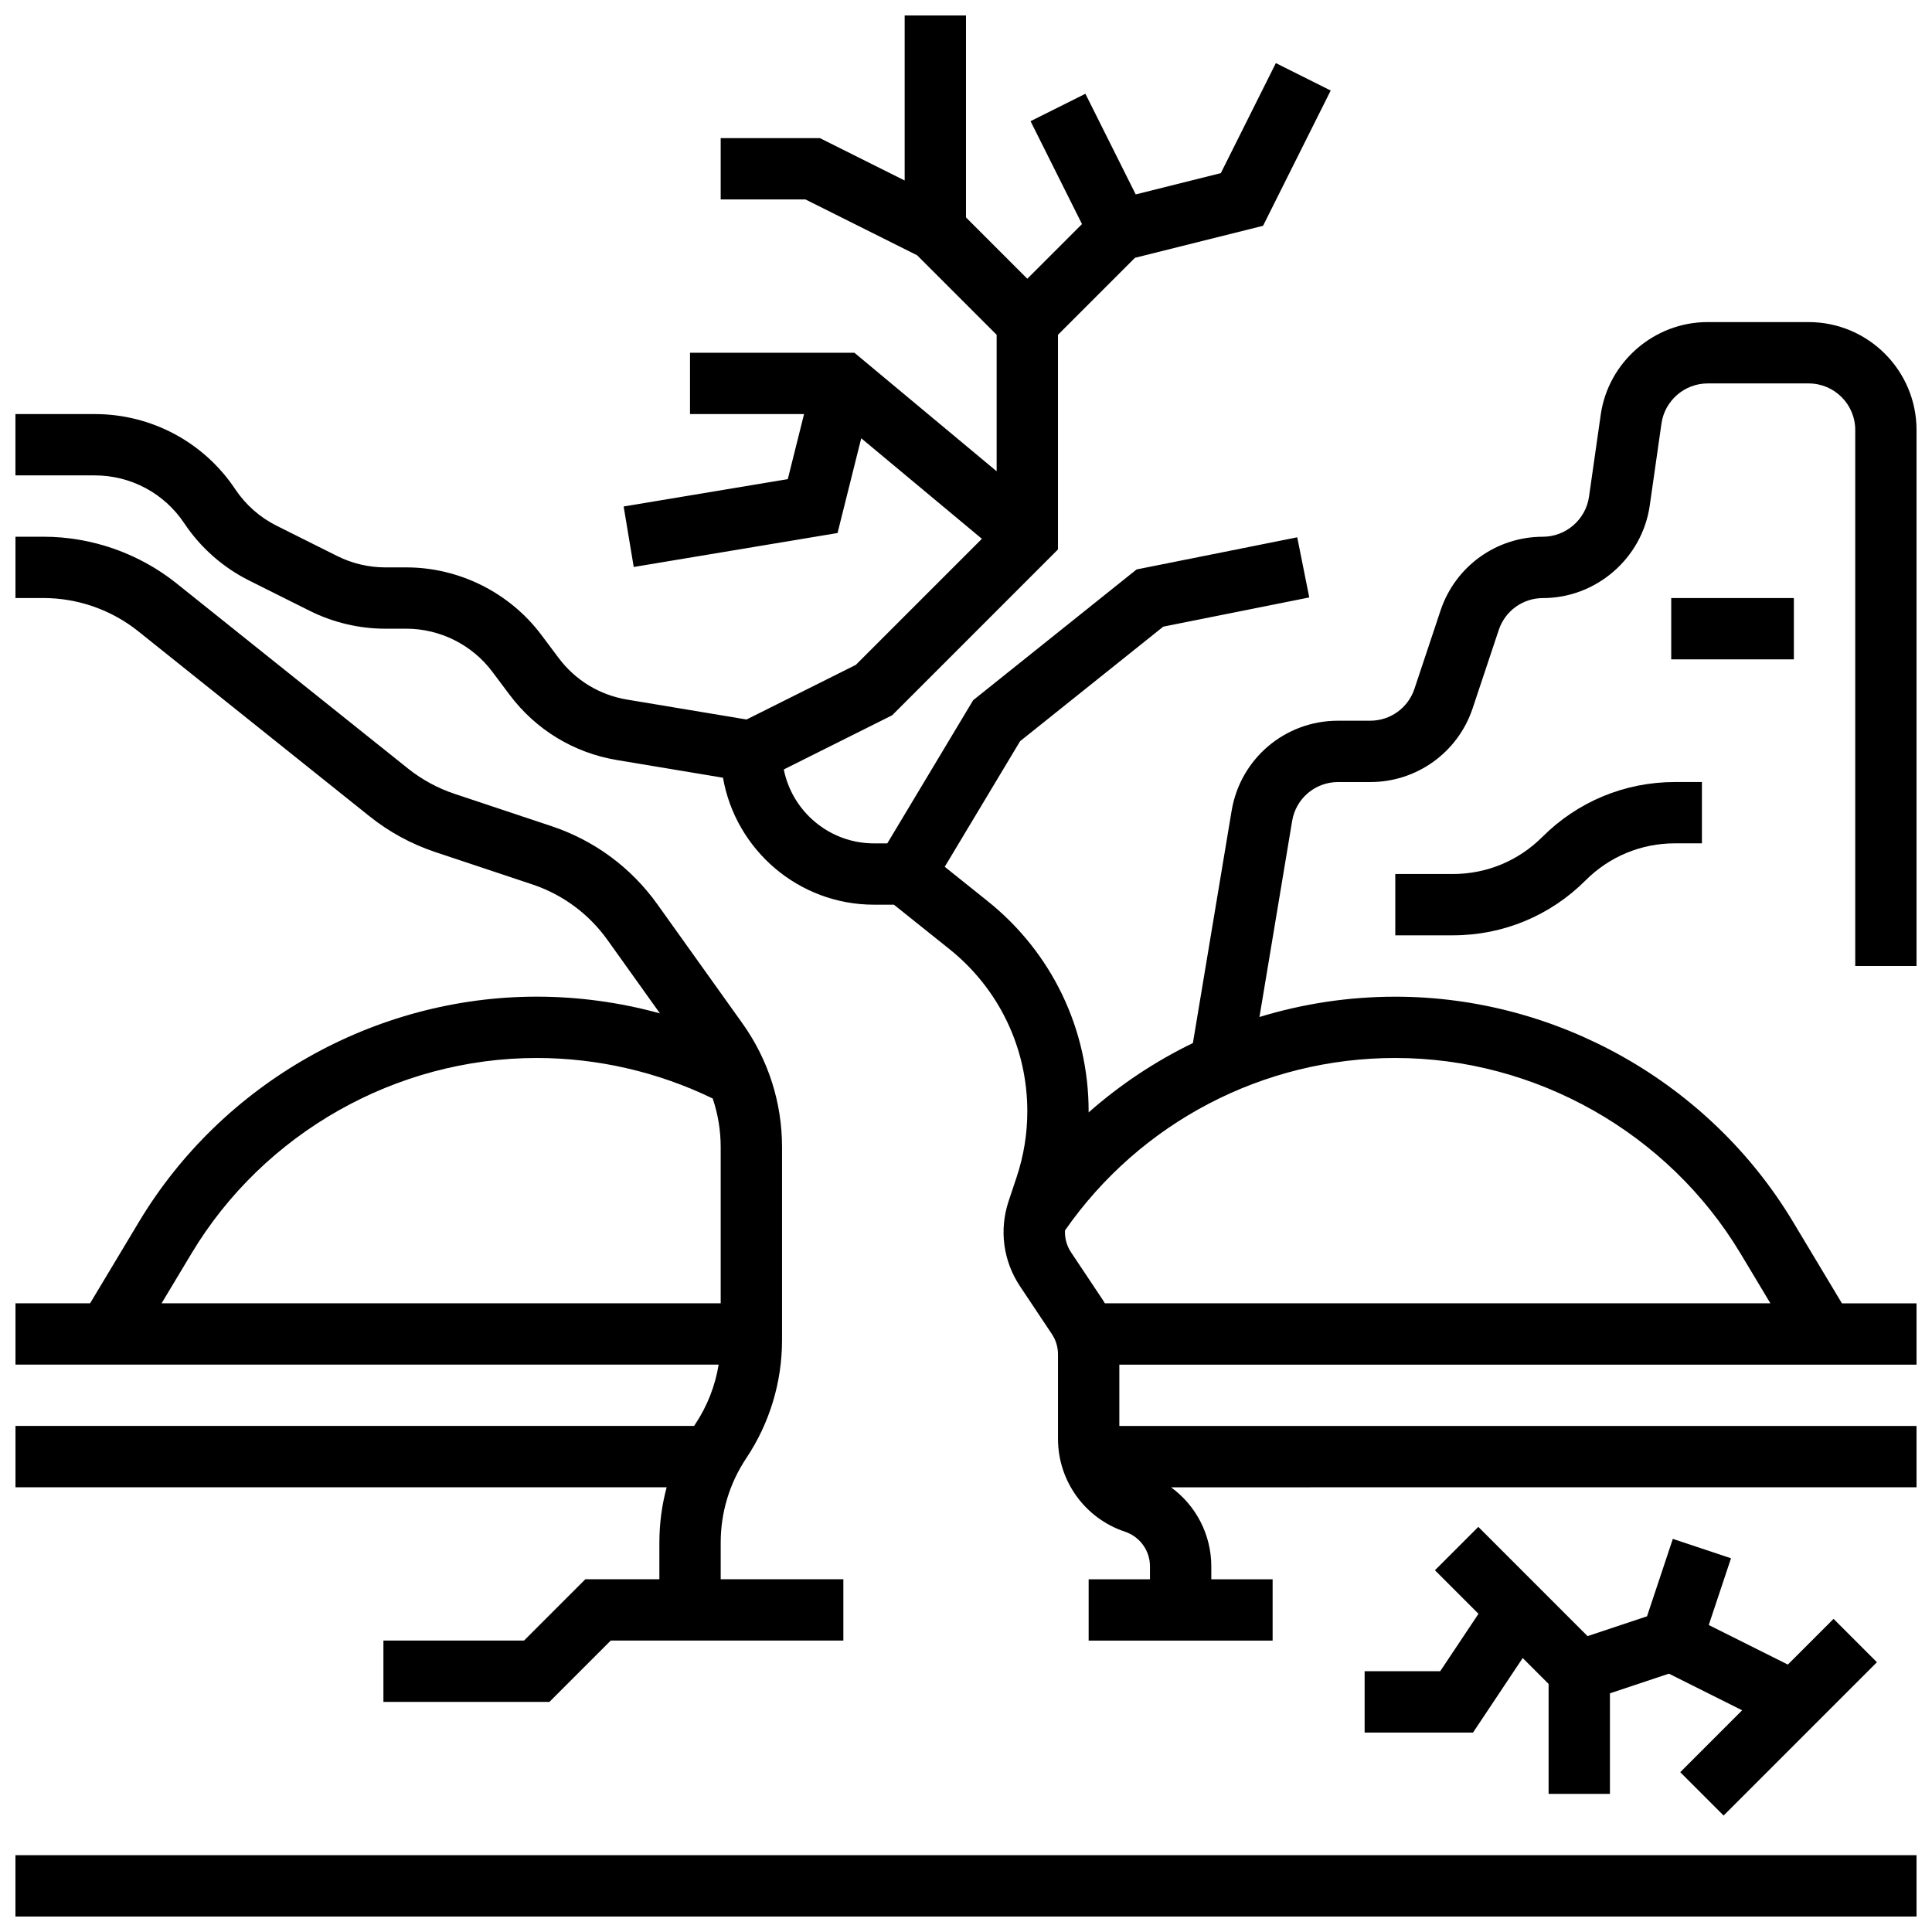
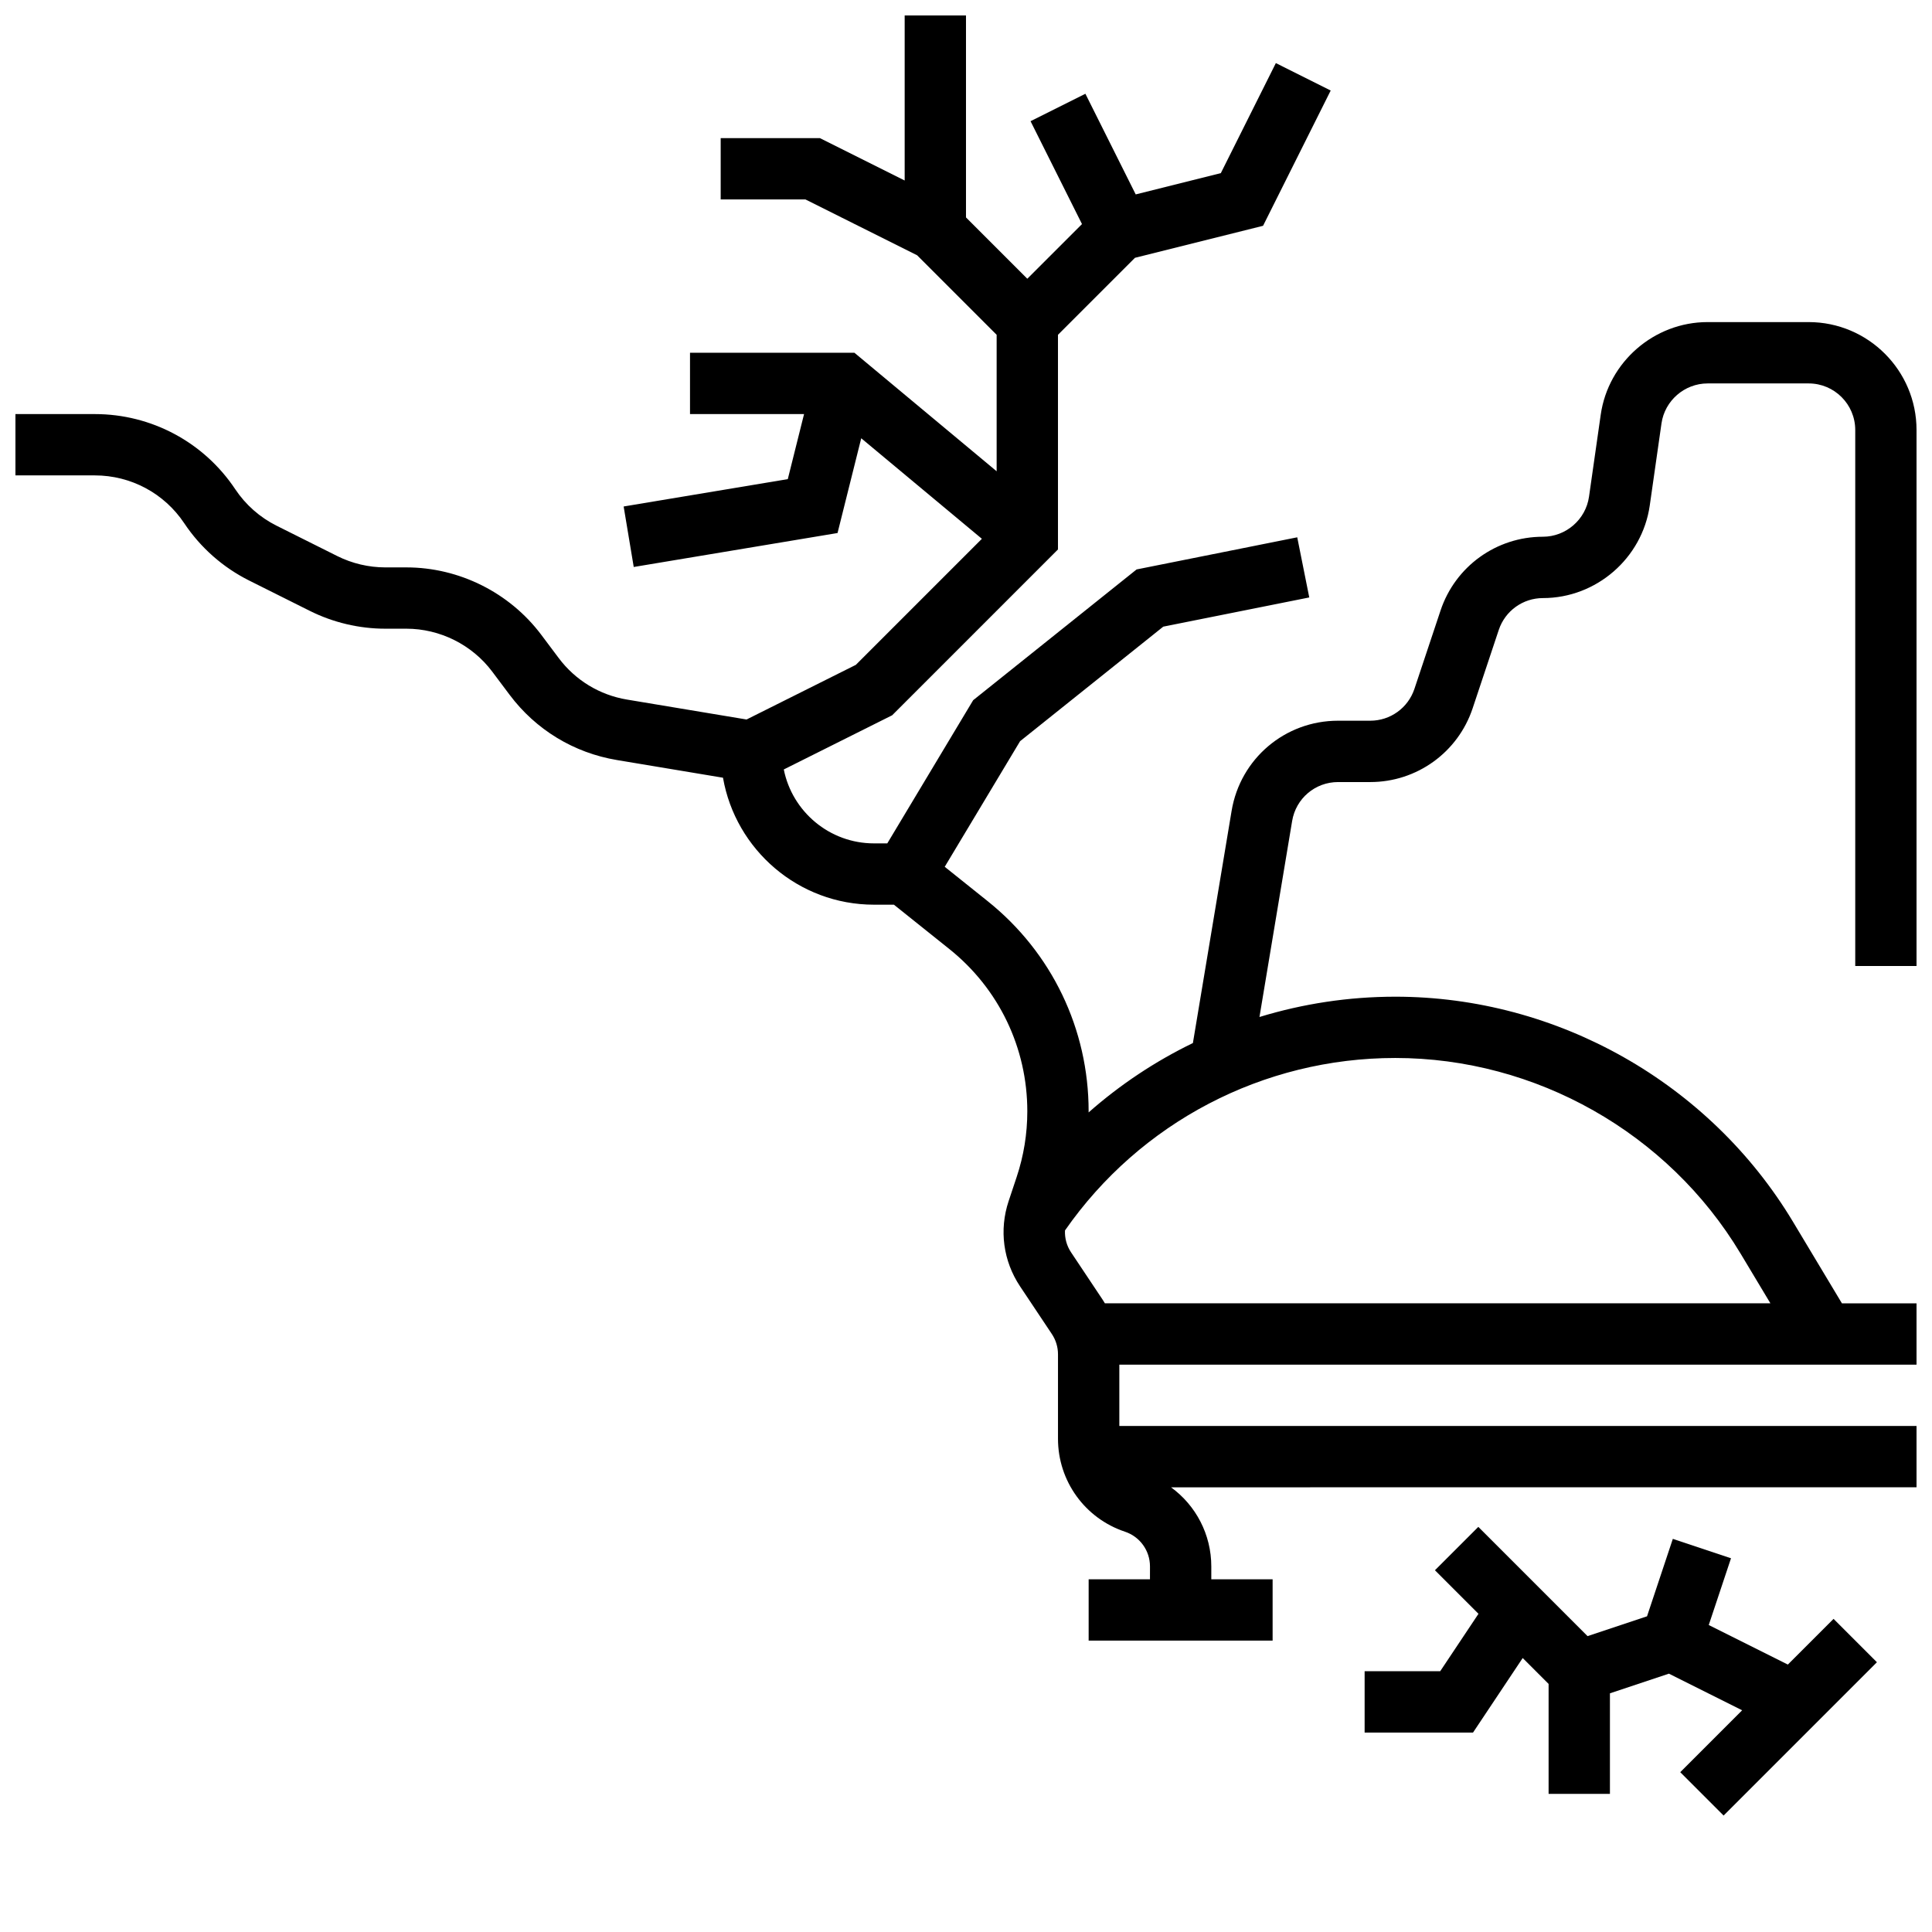
<svg xmlns="http://www.w3.org/2000/svg" width="800px" height="800px" version="1.1" viewBox="144 144 512 512">
  <defs>
    <clipPath id="c">
-       <path d="m148.09 286h219.91v310h-219.91z" />
-     </clipPath>
+       </clipPath>
    <clipPath id="b">
      <path d="m148.09 635h503.81v16.902h-503.81z" />
    </clipPath>
    <clipPath id="a">
      <path d="m148.09 148.09h503.81v430.91h-503.81z" />
    </clipPath>
  </defs>
  <g clip-path="url(#c)">
    <path d="m318.74 552.79v9.73h-19.617l-16.25 16.25h-37.266v16.25h43.996l16.25-16.25h61.645v-16.25h-32.504v-9.73c0-7.977 2.34-15.695 6.762-22.332 6.211-9.312 9.492-20.152 9.492-31.344v-51.105c0-11.848-3.641-23.203-10.527-32.848l-22.473-31.461c-6.984-9.781-16.707-16.965-28.113-20.766l-25.641-8.547c-4.519-1.508-8.699-3.781-12.418-6.754l-61.273-49.016c-9.98-7.984-22.52-12.383-35.301-12.383h-7.406v16.25h7.406c9.105 0 18.039 3.133 25.148 8.82l61.27 49.016c5.223 4.176 11.086 7.367 17.43 9.484l25.645 8.547c8.125 2.707 15.051 7.824 20.027 14.793l13.863 19.41c-10.617-2.922-21.621-4.43-32.648-4.43-42.938 0-83.332 22.871-105.42 59.688l-12.941 21.57h-19.777v16.25h186.35c-0.922 5.625-3.012 11.004-6.215 15.809-0.098 0.145-0.188 0.297-0.285 0.445l-179.85 0.004v16.25h172.57c-1.273 4.742-1.93 9.66-1.93 14.648zm-123.99-76.613c19.168-31.953 54.223-51.801 91.484-51.801 16.105 0 32.16 3.707 46.641 10.738 1.395 4.117 2.117 8.457 2.117 12.895v41.375h-148.17z" />
  </g>
  <g clip-path="url(#b)">
-     <path d="m148.09 635.65h503.81v16.25h-503.81z" />
-   </g>
+     </g>
  <path d="m505.64 586.89v16.254h28.727l13.164-19.75 6.863 6.863v29.137h16.254v-26.645l15.629-5.211 19.406 9.707-16.402 16.402 11.492 11.492 40.629-40.629-11.492-11.492-12.113 12.109-20.961-10.48 5.898-17.691-15.418-5.141-6.84 20.527-15.762 5.25-28.949-28.953-11.492 11.492 11.539 11.543-10.145 15.215z" />
  <g clip-path="url(#a)">
    <path d="m651.9 400v-142.05c0-15.766-12.824-28.594-28.594-28.594h-26.789c-14.137 0-26.309 10.555-28.309 24.551l-3.106 21.734c-0.863 6.039-6.117 10.598-12.219 10.598-12.328 0-23.227 7.856-27.125 19.551l-6.922 20.766c-1.684 5.047-6.387 8.438-11.707 8.438h-8.539c-14.035 0-25.898 10.047-28.203 23.891l-10.258 61.531c-9.973 4.832-19.273 11.008-27.641 18.387 0-0.102 0.008-0.203 0.008-0.305 0-21.785-9.758-42.086-26.77-55.695l-11.367-9.094 19.973-33.289 37.945-30.355 38.691-7.738-3.188-15.938-42.57 8.516-43.312 34.652-22.758 37.945h-3.523c-11.805 0-21.676-8.434-23.906-19.59l28.719-14.359 43.941-43.945v-56.883l20.406-20.406 33.945-8.484 17.926-35.848-14.535-7.269-14.582 29.16-22.555 5.641-13.336-26.672-14.535 7.269 13.633 27.266-14.492 14.484-16.25-16.25v-53.516h-16.25v43.734l-22.461-11.23h-26.297v16.25h22.461l29.609 14.805 21.062 21.066v36.168l-37.688-31.406h-43.574v16.25h30.223l-4.309 17.238-43.5 7.25 2.672 16.031 54.012-9 6.277-25.113 31.977 26.645-33.406 33.406-28.961 14.48-31.688-5.281c-7.254-1.211-13.68-5.117-18.09-11l-4.606-6.141c-8.402-11.199-21.777-17.887-35.777-17.887h-5.574c-4.394 0-8.797-1.039-12.73-3.004l-16.086-8.043c-4.422-2.211-8.211-5.555-10.953-9.672-8.309-12.465-22.219-19.91-37.203-19.91h-21.047v16.25h21.047c9.539 0 18.391 4.738 23.684 12.672 4.309 6.465 10.258 11.719 17.207 15.191l16.086 8.043c6.176 3.086 13.09 4.719 19.996 4.719h5.574c8.91 0 17.426 4.258 22.77 11.387l4.606 6.141c6.93 9.242 17.023 15.379 28.422 17.277l28.117 4.688c3.328 19.09 20 33.648 40.02 33.648h5.277l14.688 11.75c13.129 10.508 20.664 26.184 20.664 43.004 0 5.93-0.949 11.789-2.824 17.414l-2.125 6.375c-2.551 7.652-1.449 15.891 3.027 22.602l8.422 12.633c1.066 1.598 1.629 3.457 1.629 5.379v22.383c0 11.188 7.133 21.082 17.746 24.621 3.969 1.324 6.633 5.019 6.633 9.203l-0.004 3.41h-16.25v16.25h48.754v-16.25h-16.25v-3.402c0-8.465-4.086-16.184-10.672-20.973l197.57-0.004v-16.25l-211.27-0.004v-16.25h211.27v-16.25h-19.777l-12.941-21.57c-22.09-36.82-62.484-59.691-105.42-59.691-12.375 0-24.484 1.863-35.996 5.379l8.66-51.949c0.996-5.977 6.117-10.312 12.172-10.312h8.539c12.328 0 23.227-7.856 27.125-19.551l6.922-20.766c1.684-5.047 6.387-8.438 11.707-8.438 14.137 0 26.309-10.555 28.309-24.551l3.106-21.734c0.863-6.039 6.117-10.598 12.219-10.598h26.789c6.805 0 12.34 5.535 12.34 12.34v142.05zm-46.652 76.176 7.922 13.207h-176.37c-0.18-0.293-0.348-0.586-0.535-0.871l-8.422-12.633c-1.164-1.746-1.703-3.766-1.609-5.801 19.949-28.648 52.52-45.703 87.523-45.703 37.262 0 72.316 19.848 91.488 51.801z" />
  </g>
-   <path d="m529.03 375.62h-15.266v16.25h15.266c13.285 0 25.777-5.176 35.172-14.57 6.324-6.324 14.734-9.809 23.68-9.809l7.144 0.004v-16.25h-7.141c-13.285 0-25.777 5.176-35.172 14.57-6.328 6.32-14.738 9.805-23.684 9.805z" />
-   <path d="m586.89 302.49h32.504v16.25h-32.504z" />
</svg>